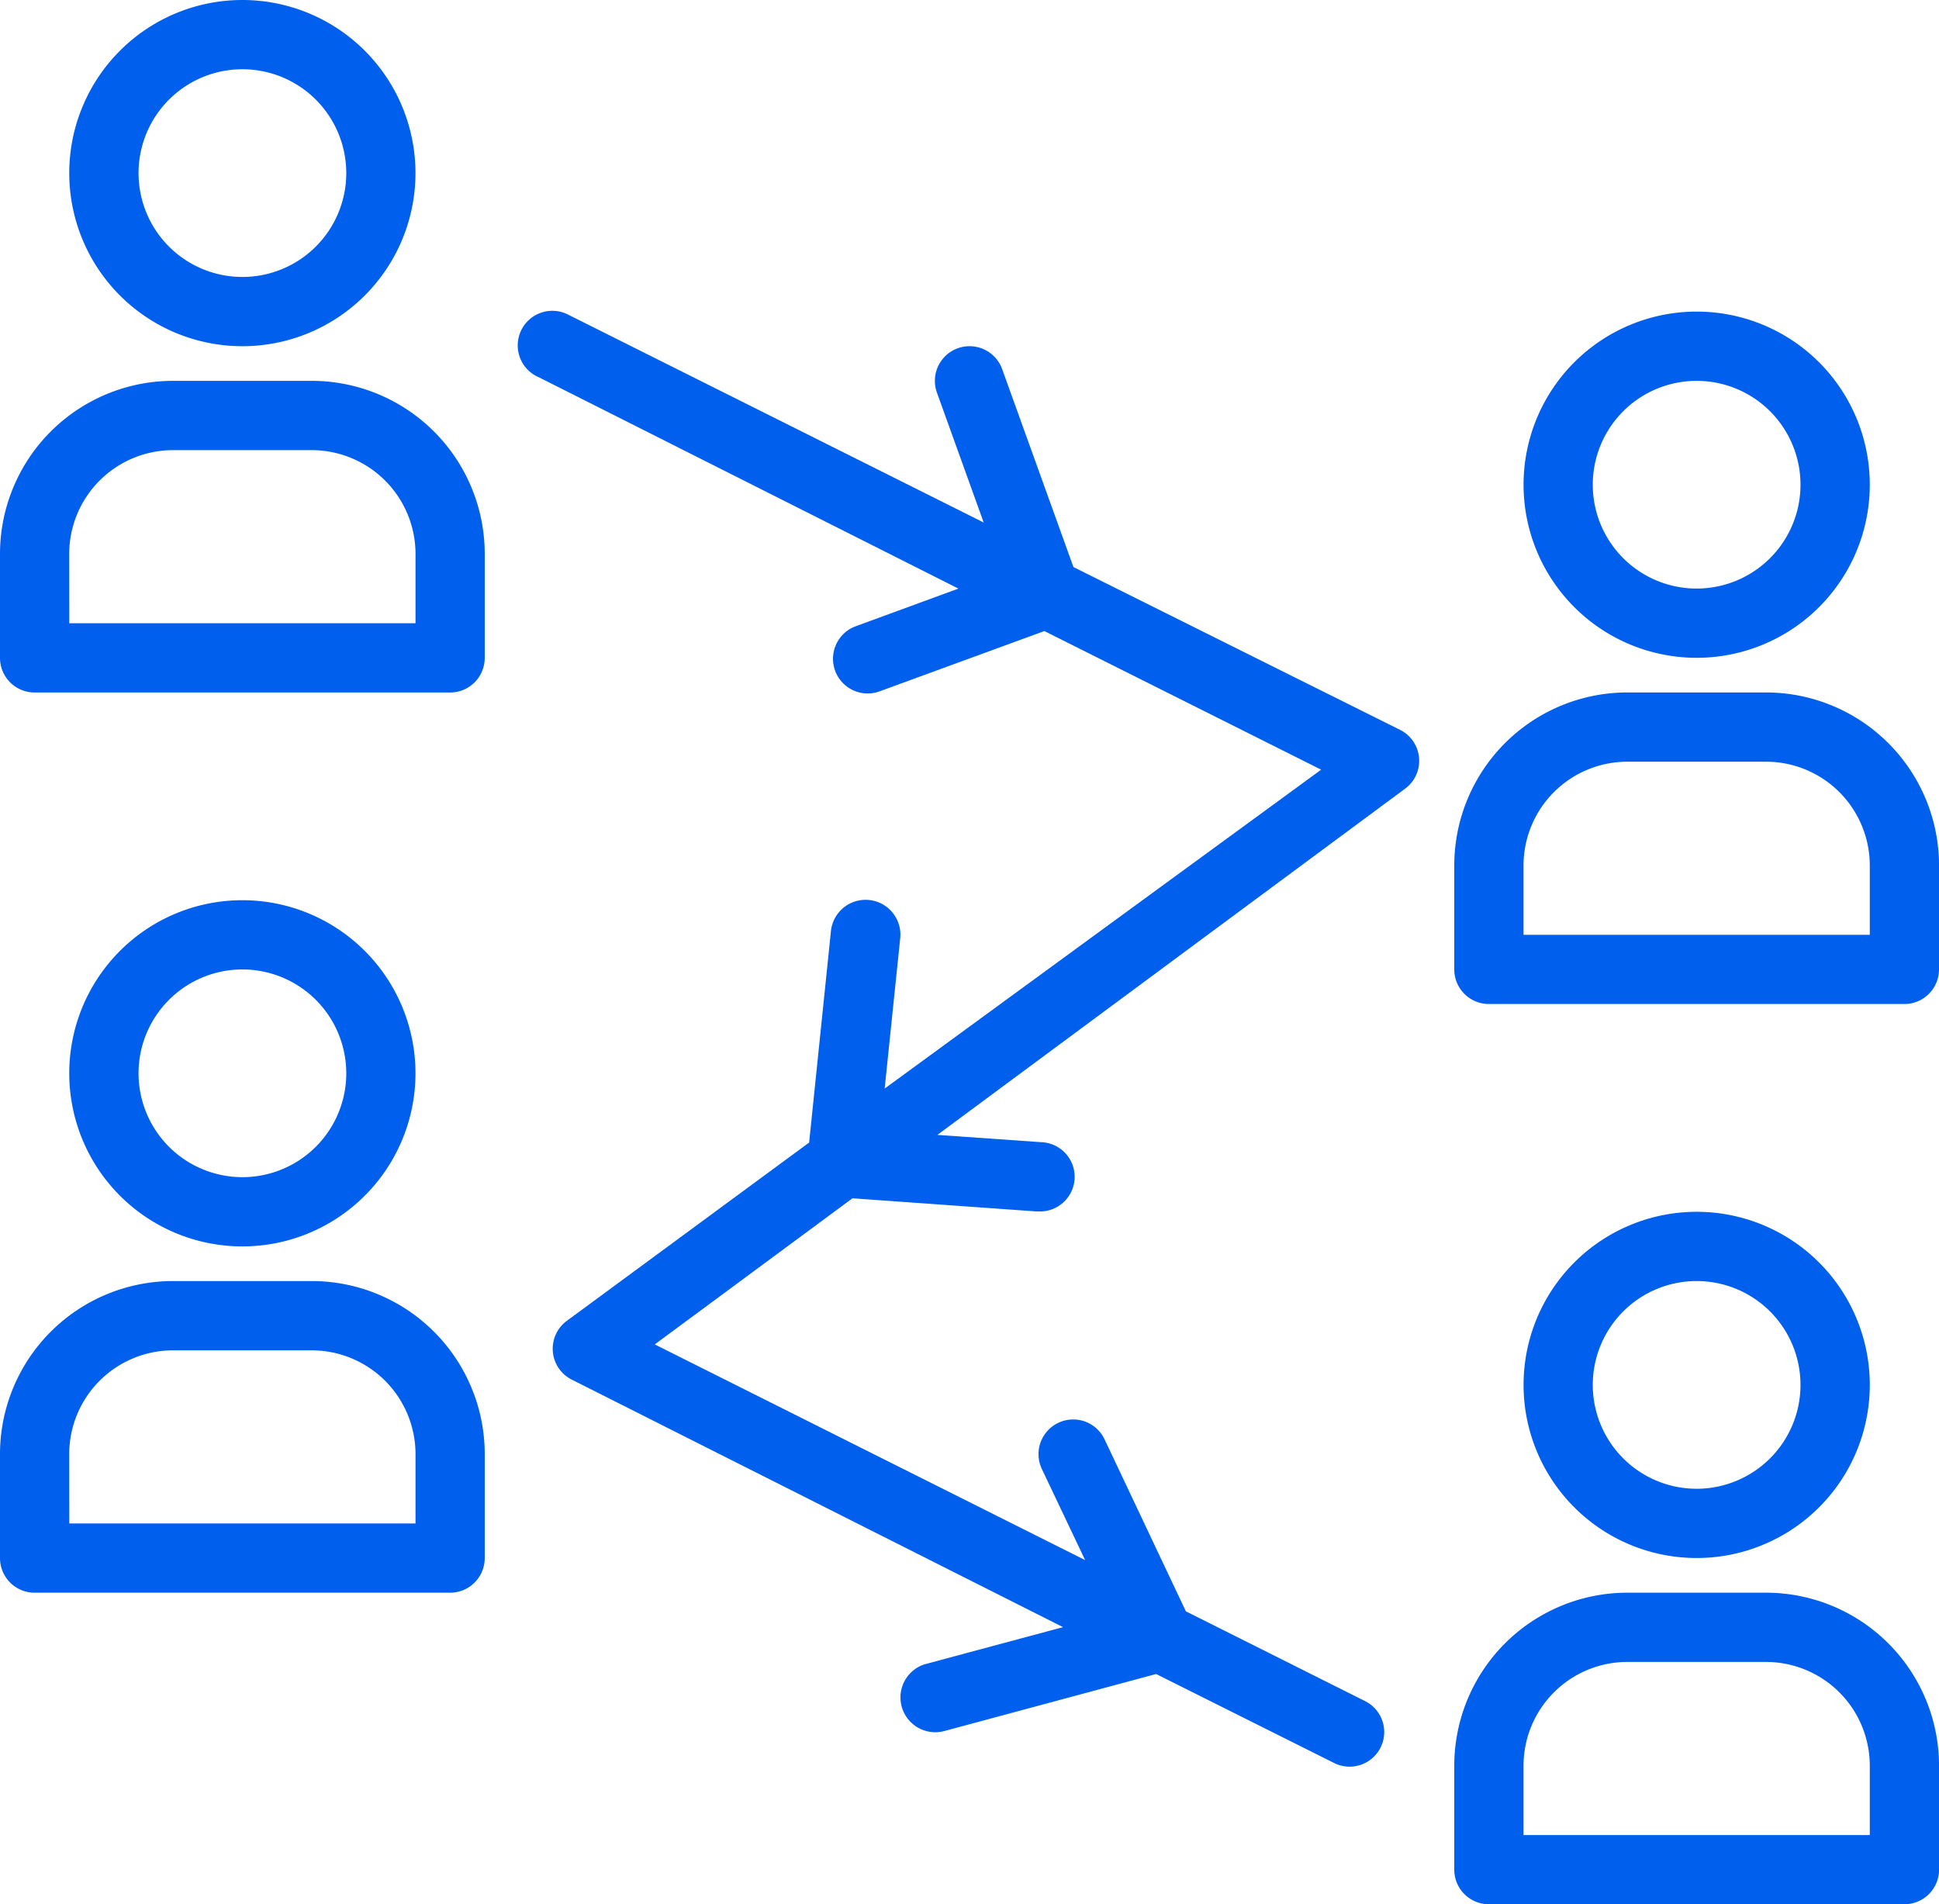
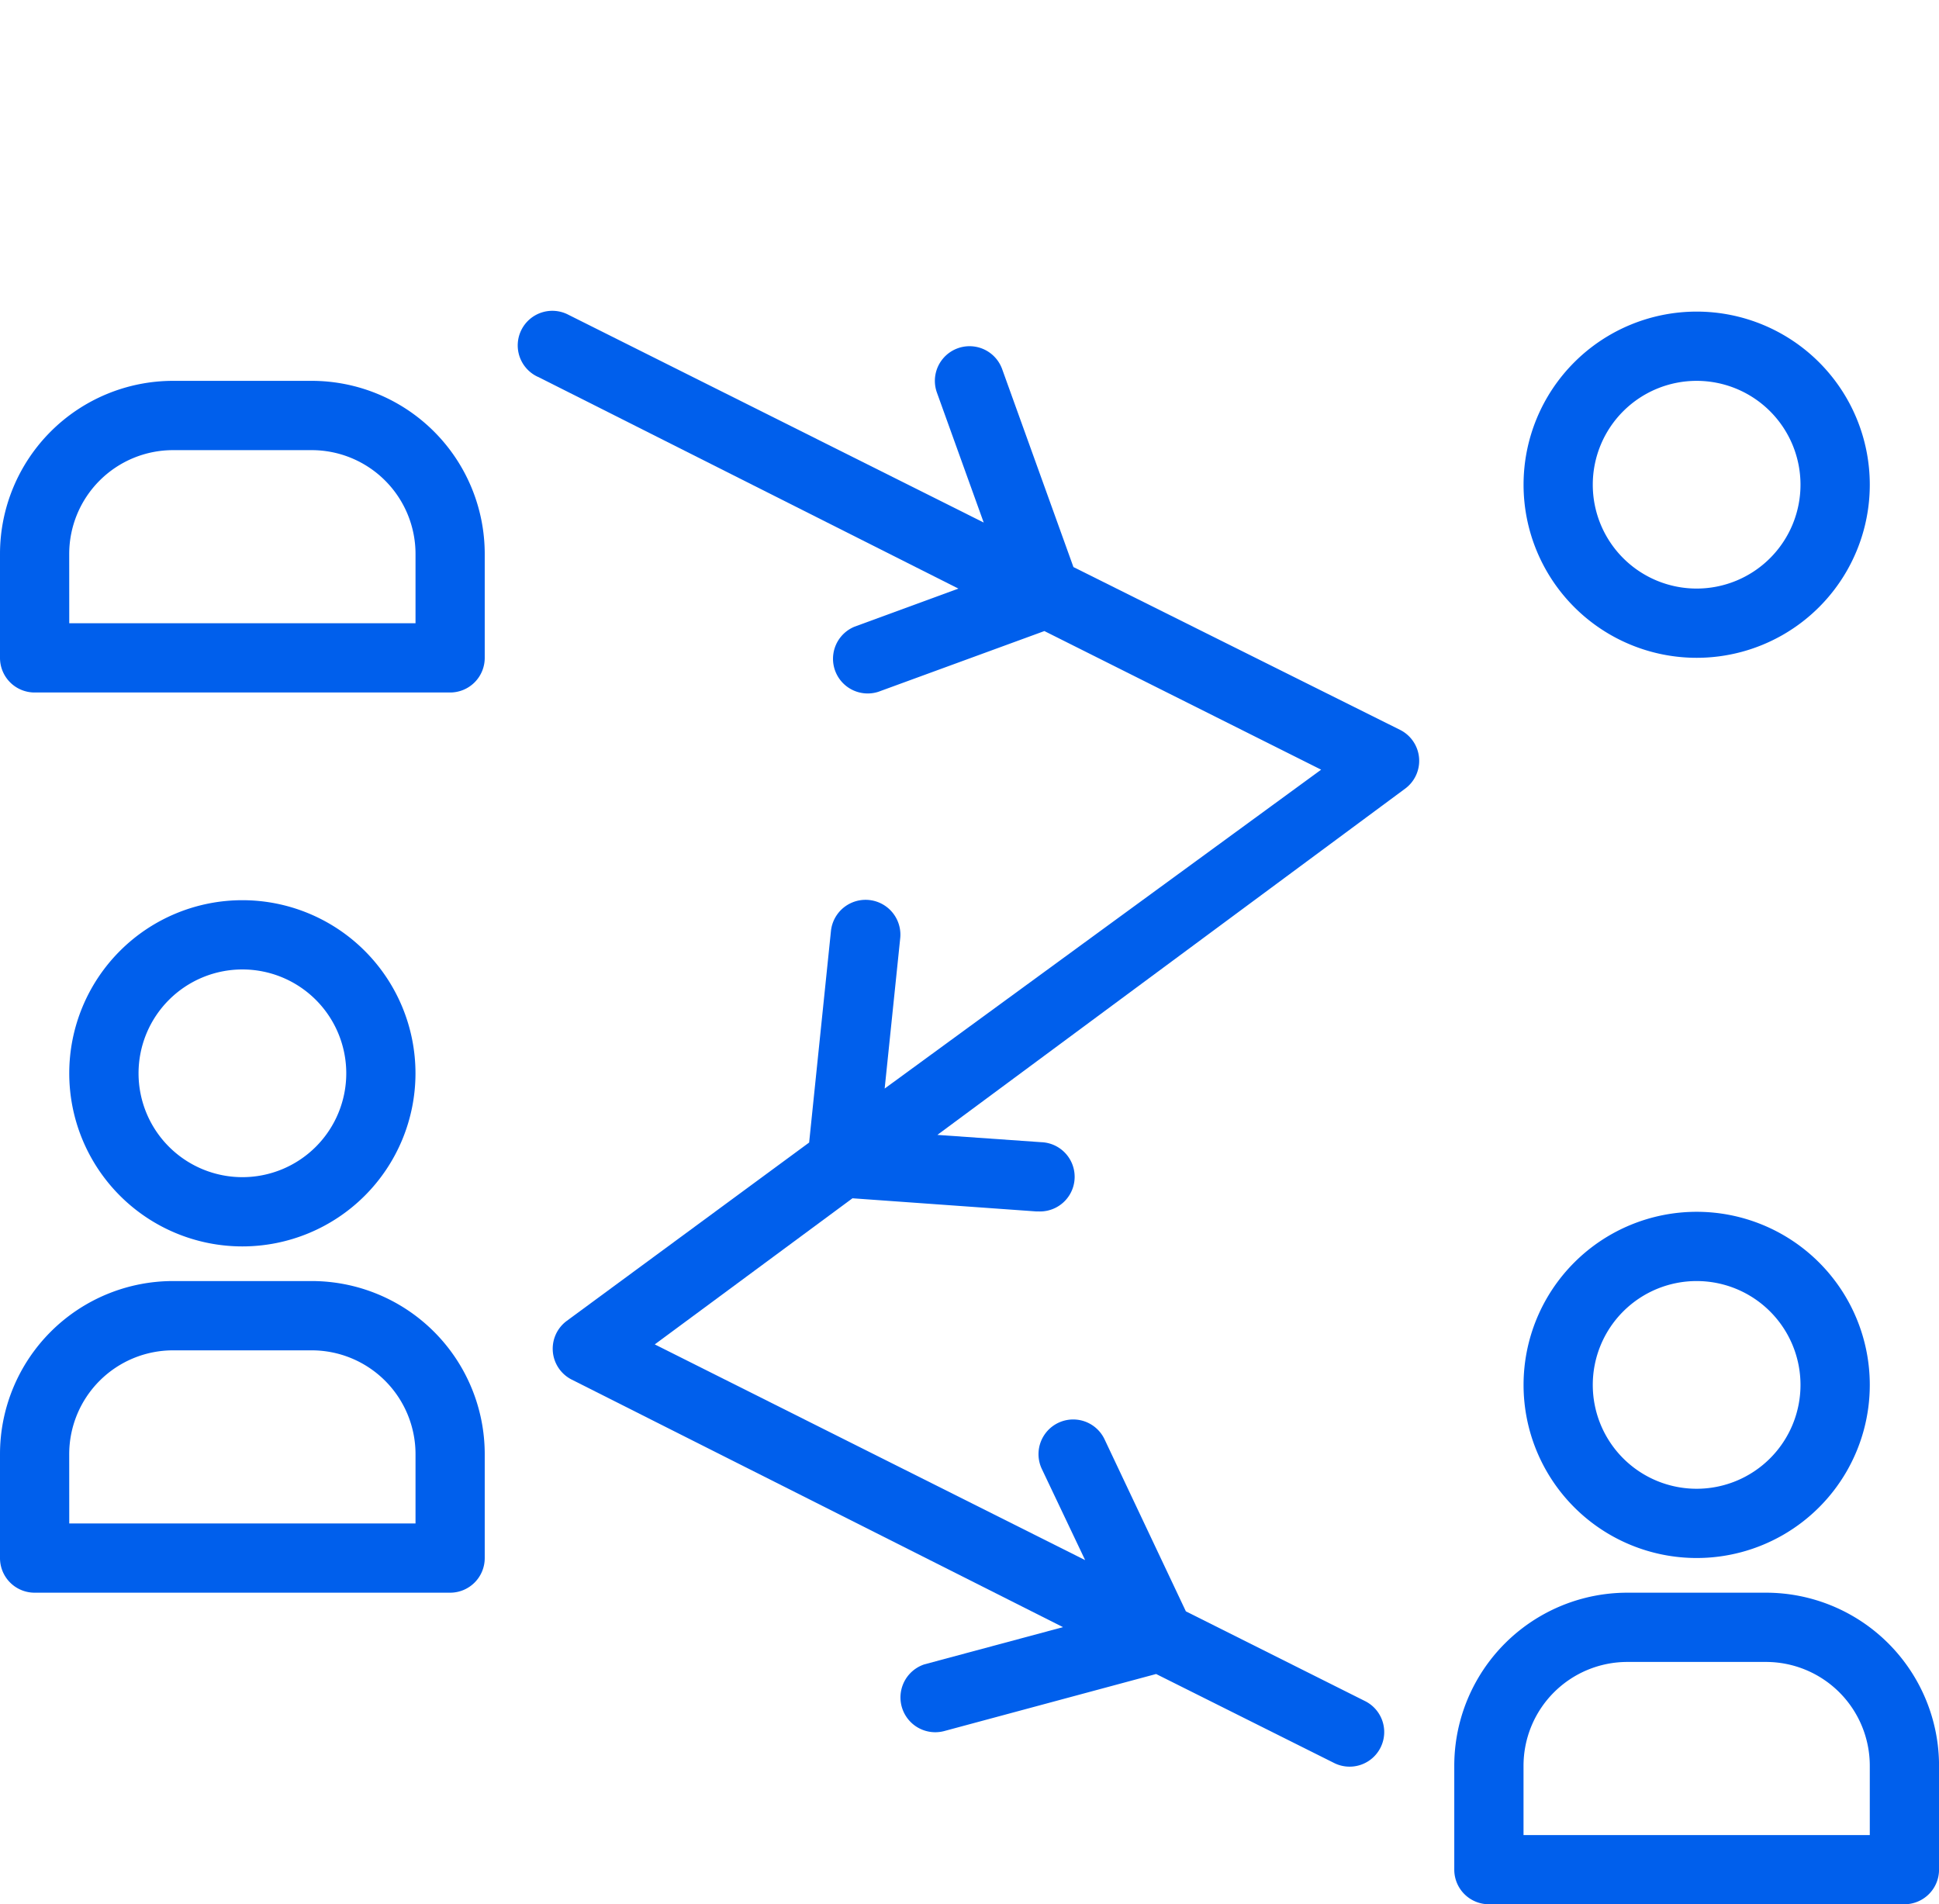
<svg xmlns="http://www.w3.org/2000/svg" width="47.906" height="47.051" viewBox="0 0 47.906 47.051">
  <g transform="translate(-4 -5)">
-     <path d="M6,9.277A4.277,4.277,0,1,0,10.277,5,4.277,4.277,0,0,0,6,9.277Zm6.844,0a2.566,2.566,0,1,1-2.566-2.566,2.566,2.566,0,0,1,2.566,2.566Z" transform="translate(-0.289)" fill="#005fec" />
    <path d="M4.855,23.7H15.121a.855.855,0,0,0,.855-.855V20.277A4.277,4.277,0,0,0,11.7,16H8.277A4.277,4.277,0,0,0,4,20.277v2.566A.855.855,0,0,0,4.855,23.7Zm.855-3.422a2.566,2.566,0,0,1,2.566-2.566H11.7a2.566,2.566,0,0,1,2.566,2.566v1.711H5.711Z" transform="translate(0 -1.59)" fill="#005fec" />
    <path d="M56.555,18.277a4.277,4.277,0,1,0-4.277,4.277,4.277,4.277,0,0,0,4.277-4.277Zm-6.844,0a2.566,2.566,0,1,1,2.566,2.566A2.566,2.566,0,0,1,49.711,18.277Z" transform="translate(-6.359 -1.301)" fill="#005fec" />
-     <path d="M57.977,29.277A4.277,4.277,0,0,0,53.7,25H50.277A4.277,4.277,0,0,0,46,29.277v2.566a.855.855,0,0,0,.855.855H57.121a.855.855,0,0,0,.855-.855Zm-1.711,1.711H47.711V29.277a2.566,2.566,0,0,1,2.566-2.566H53.7a2.566,2.566,0,0,1,2.566,2.566Z" transform="translate(-6.07 -2.891)" fill="#005fec" />
    <path d="M6,35.277A4.277,4.277,0,1,0,10.277,31,4.277,4.277,0,0,0,6,35.277Zm6.844,0a2.566,2.566,0,1,1-2.566-2.566,2.566,2.566,0,0,1,2.566,2.566Z" transform="translate(-0.289 -3.758)" fill="#005fec" />
    <path d="M4.855,49.7H15.121a.855.855,0,0,0,.855-.855V46.277A4.277,4.277,0,0,0,11.7,42H8.277A4.277,4.277,0,0,0,4,46.277v2.566A.855.855,0,0,0,4.855,49.7Zm.855-3.422a2.566,2.566,0,0,1,2.566-2.566H11.7a2.566,2.566,0,0,1,2.566,2.566v1.711H5.711Z" transform="translate(0 -5.348)" fill="#005fec" />
    <path d="M56.555,44.277a4.277,4.277,0,1,0-4.277,4.277A4.277,4.277,0,0,0,56.555,44.277Zm-6.844,0a2.566,2.566,0,1,1,2.566,2.566A2.566,2.566,0,0,1,49.711,44.277Z" transform="translate(-6.359 -5.059)" fill="#005fec" />
    <path d="M57.977,57.844V55.277A4.277,4.277,0,0,0,53.7,51H50.277A4.277,4.277,0,0,0,46,55.277v2.566a.855.855,0,0,0,.855.855H57.121A.855.855,0,0,0,57.977,57.844Zm-1.711-.855H47.711V55.277a2.566,2.566,0,0,1,2.566-2.566H53.7a2.566,2.566,0,0,1,2.566,2.566Z" transform="translate(-6.07 -6.648)" fill="#005fec" />
    <path d="M19.461,15.613,29.838,20.84l-2.566.941a.857.857,0,0,0,.59,1.608l4.1-1.5L38.8,25.314,28.016,33.193,28.4,29.48a.86.86,0,1,0-1.711-.18l-.539,5.227-5.988,4.406a.855.855,0,0,0,.128,1.454L32.422,46.5,29,47.419a.86.86,0,0,0,.479,1.651l5.244-1.412,4.414,2.207a.855.855,0,0,0,.761-1.531l-4.44-2.224-2.01-4.252a.857.857,0,1,0-1.548.736l1.069,2.25-10.633-5.33,4.885-3.61,4.543.325h.06a.856.856,0,1,0,.06-1.711l-2.566-.18,11.557-8.555a.855.855,0,0,0-.128-1.454l-8.067-4.021-1.762-4.893A.855.855,0,1,0,29.308,16l1.155,3.208L20.2,14.073a.855.855,0,1,0-.761,1.531Z" transform="translate(-2.159 -1.297)" fill="#005fec" />
  </g>
</svg>